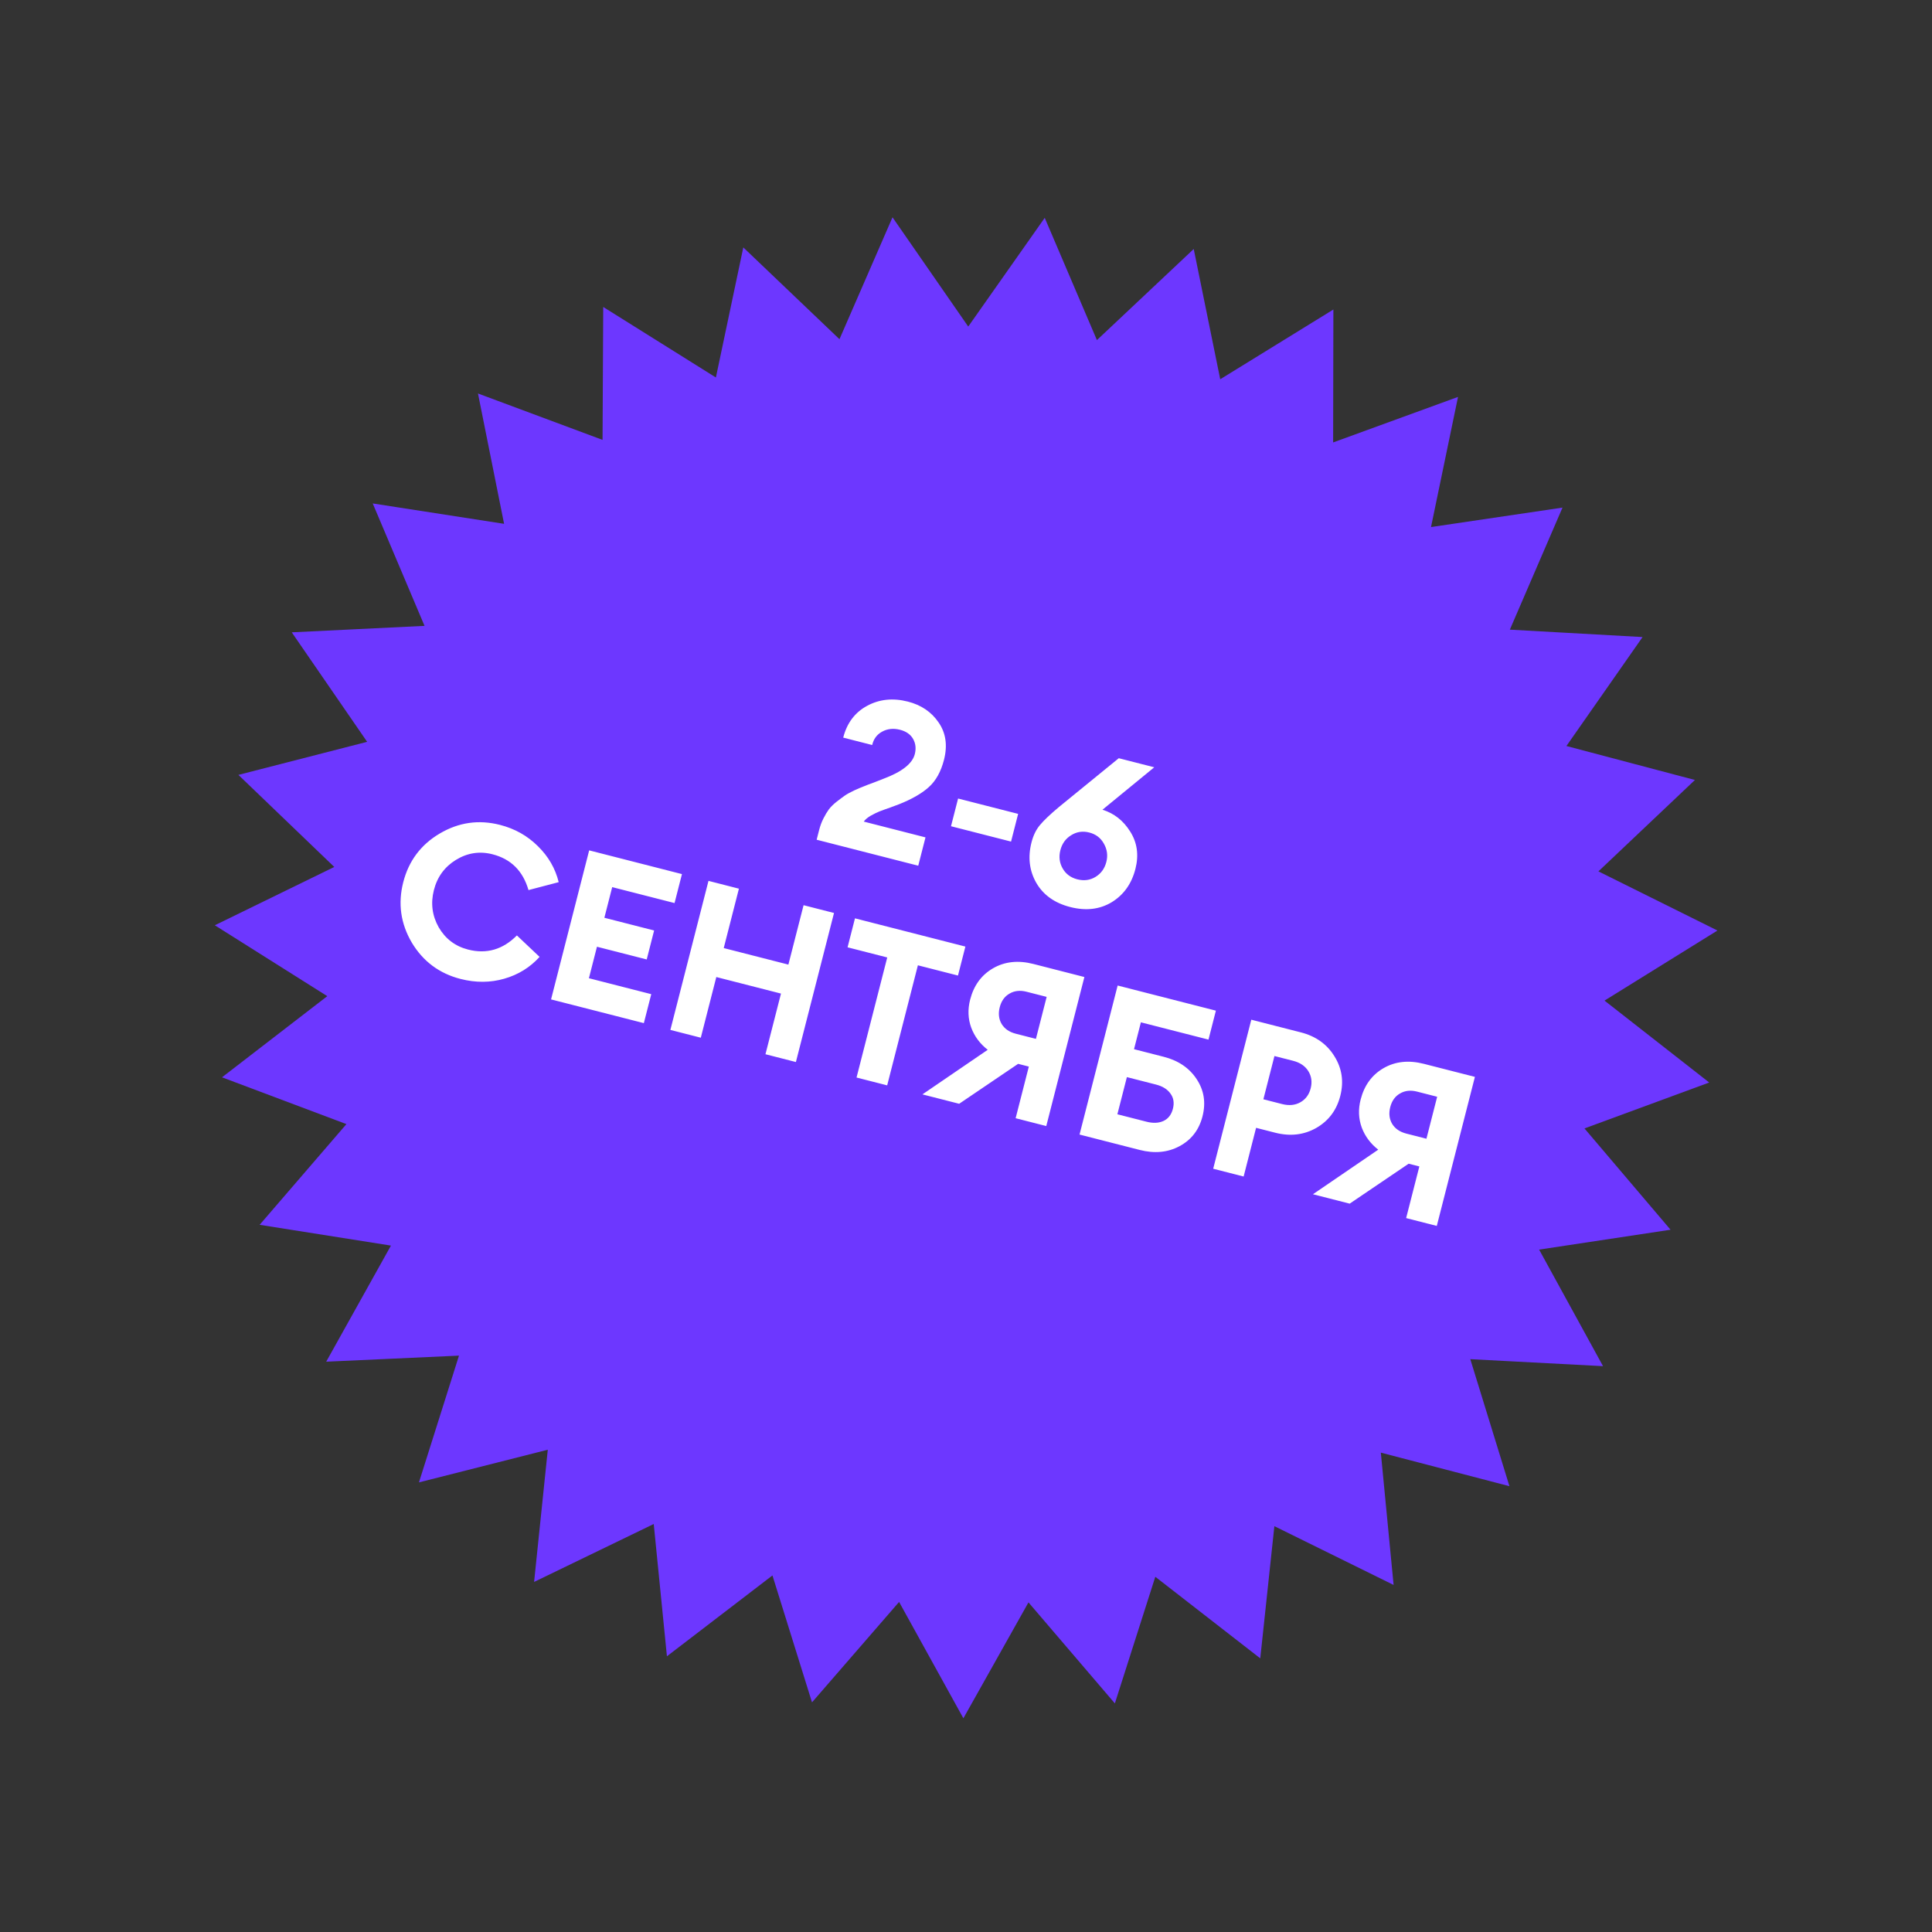
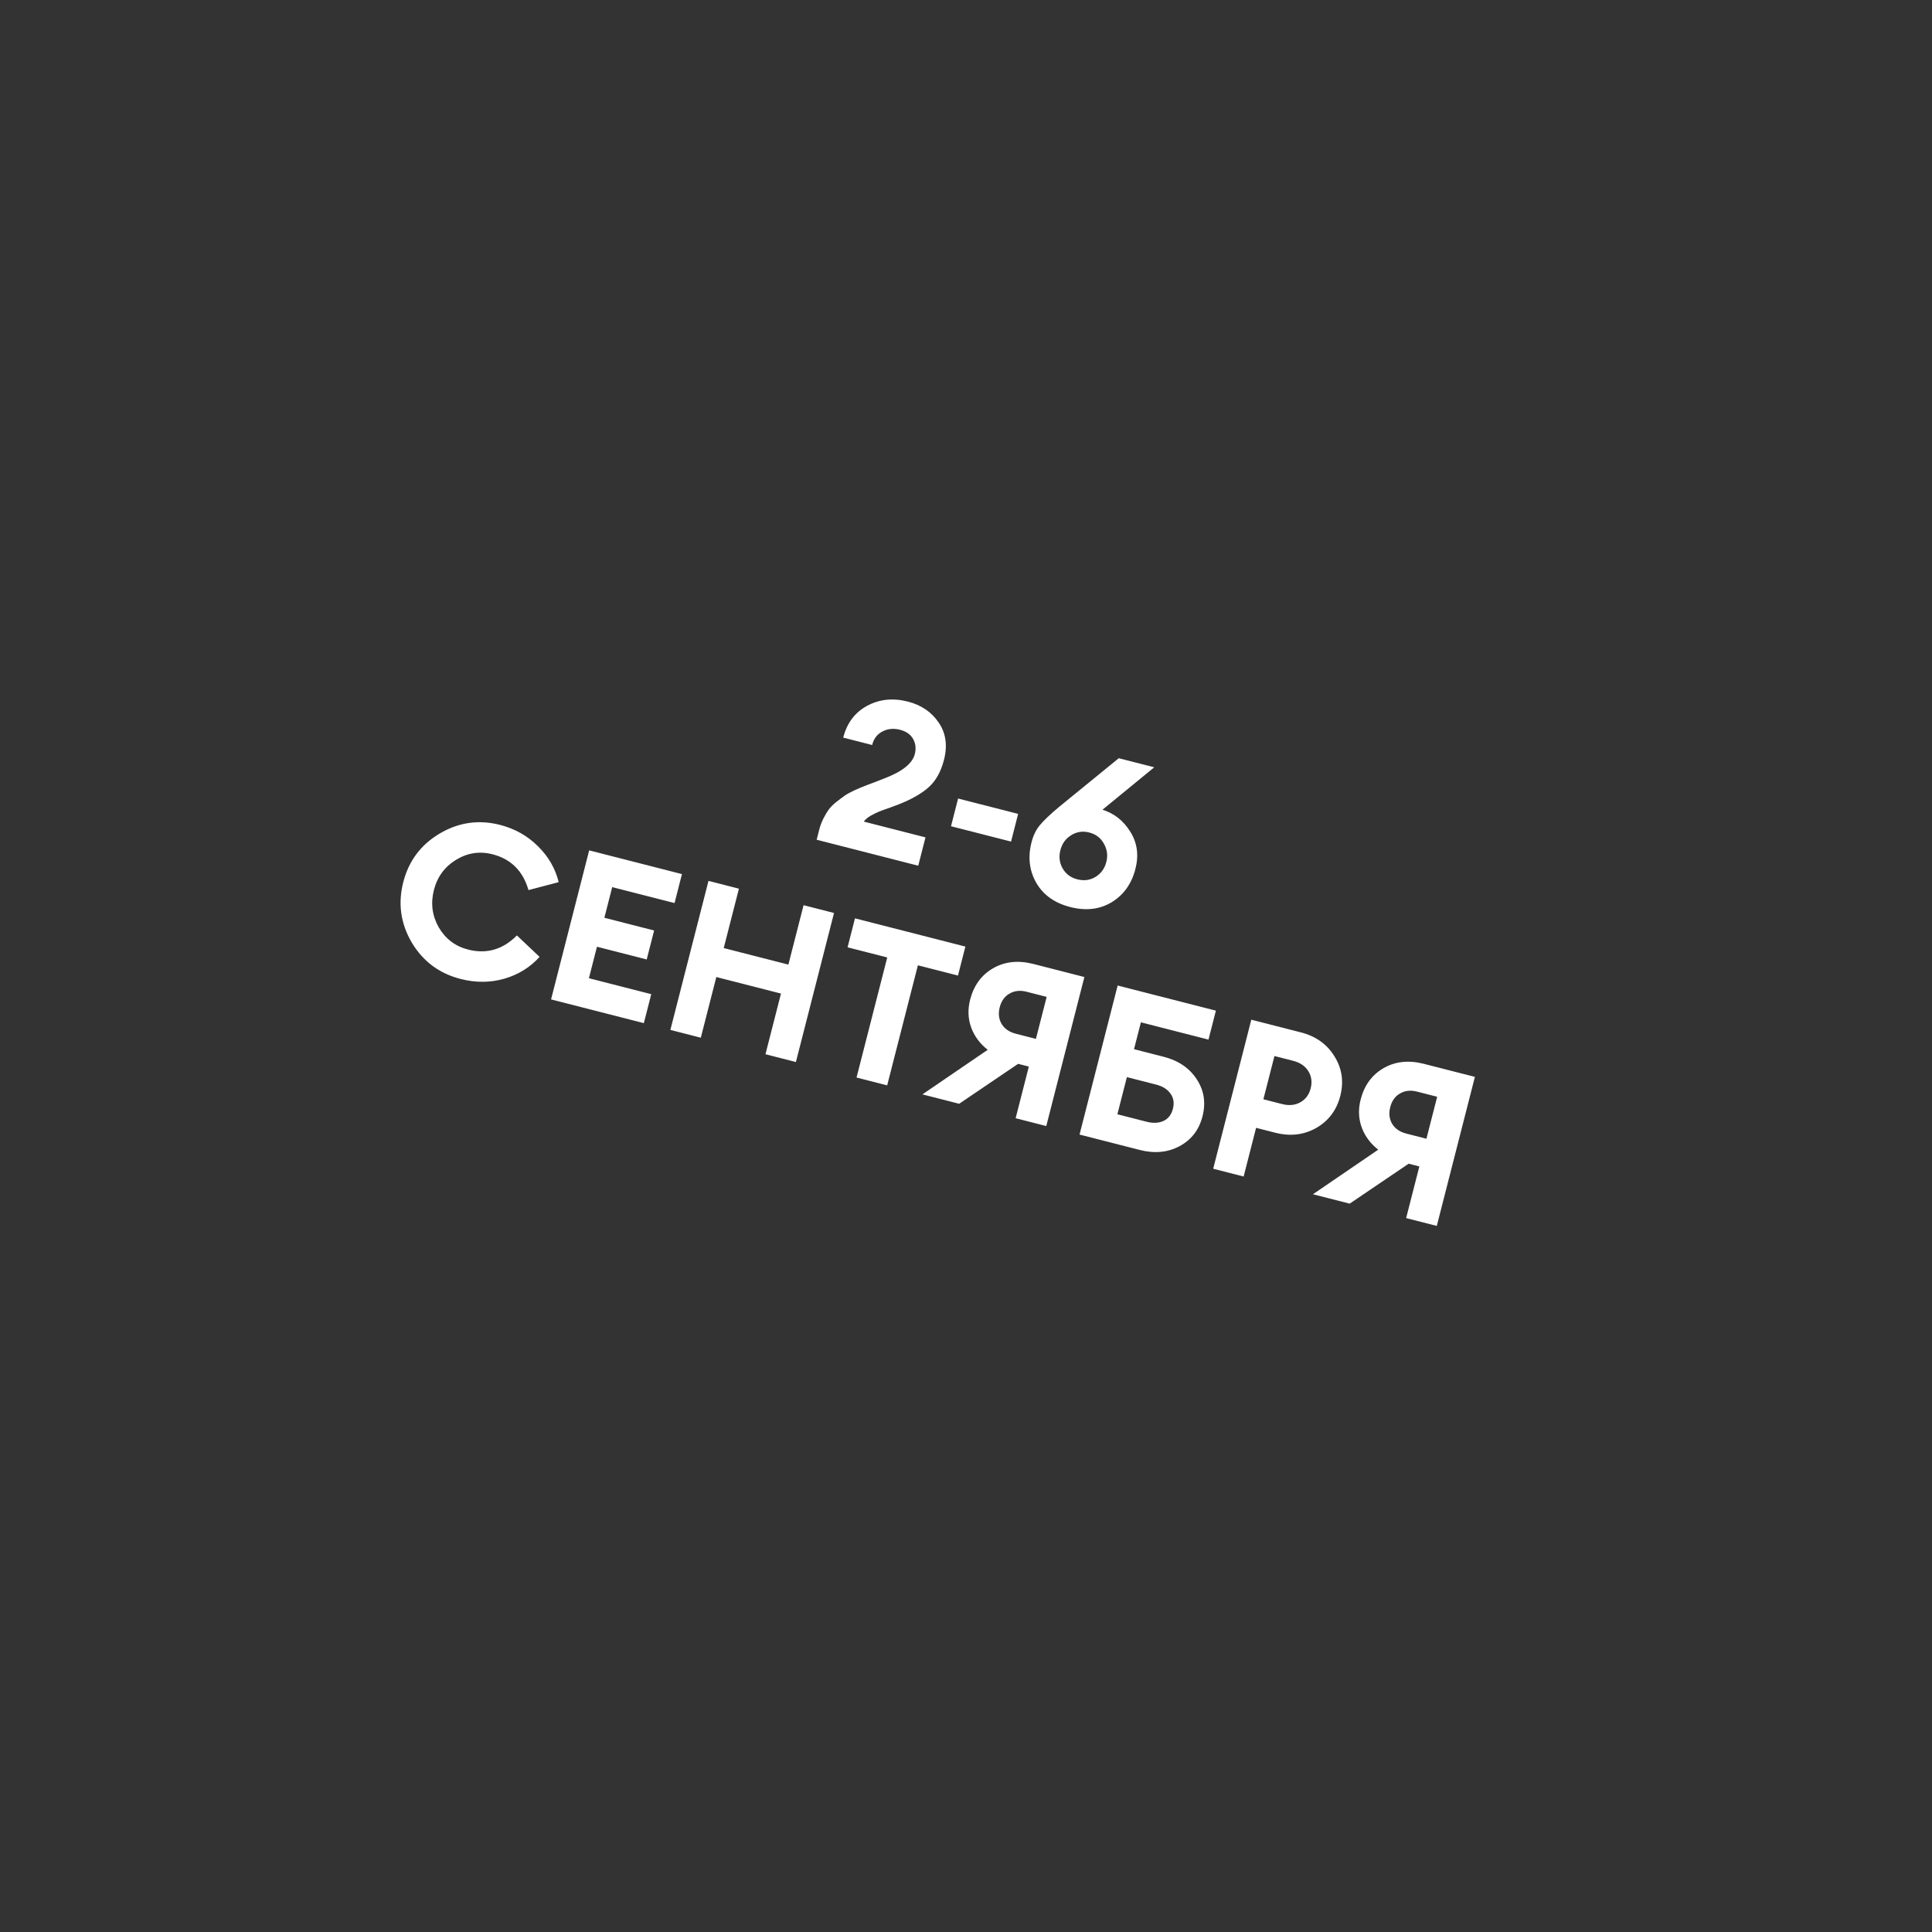
<svg xmlns="http://www.w3.org/2000/svg" width="184" height="184" viewBox="0 0 184 184" fill="none">
  <rect x="0" y="0" width="184" height="184" fill="#333333" stroke="none" />
-   <path d="M113.688 23.714L116.212 36.12L126.989 29.478L126.965 42.137L138.859 37.801L136.287 50.196L148.81 48.343L143.795 59.967L156.435 60.672L149.183 71.048L161.422 74.284L152.23 82.988L163.567 88.621L152.811 95.296L162.783 103.096L150.902 107.47L159.1 117.117L146.583 119.01L152.67 130.11L140.028 129.444L143.757 141.543L131.507 138.346L132.724 150.947L121.369 145.35L120.025 157.938L110.029 150.169L106.178 162.229L97.95 152.608L91.751 163.646L85.628 152.565L77.334 162.129L73.567 150.042L63.517 157.741L62.26 145.143L50.866 150.661L52.171 138.069L39.9 141.18L43.713 129.108L31.067 129.685L37.232 118.628L24.728 116.648L32.992 107.058L21.143 102.601L31.169 94.872L20.459 88.121L31.836 82.567L22.705 73.799L34.966 70.65L27.787 60.222L40.432 59.606L35.498 47.947L48.008 49.888L45.522 37.475L57.386 41.894L57.45 29.235L68.18 35.952L70.791 23.564L79.95 32.304L85.001 20.696L92.213 31.101L99.498 20.747L104.468 32.39L113.688 23.714Z" fill="#6D37FF" />
  <path d="M88.142 79.75L87.452 82.449L77.776 79.974L78.017 79.035C78.115 78.648 78.251 78.285 78.423 77.946C78.595 77.606 78.768 77.317 78.943 77.078C79.135 76.829 79.381 76.587 79.683 76.351C79.984 76.116 80.239 75.925 80.446 75.78C80.654 75.634 80.952 75.469 81.34 75.284C81.741 75.103 82.044 74.974 82.248 74.899C82.455 74.81 82.778 74.686 83.216 74.528C83.657 74.357 83.965 74.237 84.139 74.168C85.897 73.51 86.892 72.728 87.124 71.822C87.26 71.289 87.206 70.806 86.962 70.375C86.717 69.943 86.302 69.652 85.715 69.502C85.089 69.342 84.52 69.402 84.008 69.683C83.513 69.954 83.198 70.378 83.065 70.954L80.306 70.249C80.661 68.863 81.415 67.856 82.57 67.228C83.741 66.59 85.039 66.454 86.466 66.819C87.732 67.142 88.706 67.803 89.388 68.801C90.083 69.803 90.255 70.99 89.904 72.362C89.614 73.495 89.129 74.365 88.448 74.972C87.785 75.569 86.844 76.109 85.627 76.593C85.517 76.636 85.234 76.742 84.779 76.909C84.328 77.064 83.984 77.189 83.746 77.284C83.509 77.379 83.233 77.515 82.918 77.69C82.617 77.868 82.399 78.054 82.265 78.247L88.142 79.75ZM90.572 78.689L91.247 76.05L96.965 77.512L96.29 80.151L90.572 78.689ZM101.925 86.384C100.445 86.006 99.37 85.241 98.699 84.09C98.031 82.925 97.878 81.636 98.239 80.224C98.41 79.557 98.678 79.008 99.044 78.576C99.413 78.131 100.014 77.561 100.845 76.864L106.55 72.211L109.929 73.075L104.997 77.117C106.103 77.457 106.984 78.15 107.639 79.198C108.307 80.249 108.473 81.435 108.135 82.754C107.774 84.167 107.021 85.224 105.876 85.925C104.734 86.613 103.417 86.766 101.925 86.384ZM102.599 83.745C103.239 83.909 103.82 83.83 104.342 83.51C104.865 83.189 105.206 82.715 105.366 82.089C105.523 81.476 105.444 80.895 105.13 80.346C104.83 79.8 104.366 79.447 103.74 79.287C103.113 79.127 102.537 79.214 102.011 79.548C101.489 79.869 101.148 80.343 100.988 80.969C100.828 81.595 100.9 82.175 101.204 82.707C101.508 83.239 101.973 83.585 102.599 83.745ZM43.866 93.234C41.84 92.716 40.29 91.559 39.215 89.765C38.157 87.961 37.887 86.046 38.405 84.02C38.923 81.995 40.078 80.451 41.868 79.39C43.676 78.318 45.593 78.042 47.618 78.56C49.031 78.921 50.235 79.598 51.231 80.591C52.23 81.571 52.889 82.712 53.209 84.015L50.333 84.77C49.805 82.946 48.662 81.808 46.903 81.359C45.676 81.045 44.516 81.224 43.421 81.895C42.343 82.557 41.644 83.514 41.324 84.767C41.004 86.02 41.156 87.202 41.78 88.313C42.422 89.414 43.355 90.121 44.581 90.435C46.341 90.885 47.89 90.436 49.228 89.089L51.389 91.132C50.48 92.135 49.358 92.828 48.025 93.211C46.692 93.594 45.305 93.602 43.866 93.234ZM52.482 95.182L56.112 80.987L64.948 83.247L64.243 86.006L58.305 84.488L57.559 87.406L62.297 88.618L61.592 91.377L56.853 90.165L56.087 93.164L62.024 94.683L61.319 97.441L52.482 95.182ZM63.845 98.087L67.475 83.893L70.373 84.635L68.927 90.292L75.084 91.867L76.531 86.209L79.43 86.951L75.8 101.145L72.901 100.403L74.379 94.626L68.221 93.051L66.743 98.829L63.845 98.087ZM81.575 102.622L84.499 91.186L80.721 90.22L81.426 87.461L91.942 90.15L91.236 92.909L87.418 91.933L84.493 103.368L81.575 102.622ZM96.727 106.497L97.984 101.579L96.965 101.318L91.349 105.121L87.85 104.227L94.069 99.981C93.335 99.41 92.812 98.708 92.499 97.876C92.19 97.03 92.155 96.14 92.393 95.207C92.738 93.861 93.46 92.868 94.561 92.226C95.679 91.575 96.965 91.435 98.418 91.806L103.275 93.049L99.645 107.243L96.727 106.497ZM96.14 94.632C95.675 94.896 95.366 95.329 95.212 95.928C95.059 96.528 95.121 97.062 95.399 97.531C95.68 97.986 96.127 98.292 96.74 98.449L98.659 98.94L99.682 94.941L97.763 94.451C97.15 94.294 96.609 94.354 96.14 94.632ZM108.002 99.923L110.821 100.644C112.22 101.002 113.267 101.71 113.962 102.768C114.67 103.83 114.858 105.013 114.524 106.319C114.193 107.612 113.46 108.561 112.326 109.165C111.209 109.76 109.95 109.878 108.551 109.52L102.813 108.053L106.443 93.859L115.799 96.252L115.094 99.01L108.656 97.364L108.002 99.923ZM110.813 106.755C111.264 106.544 111.562 106.158 111.705 105.599C111.848 105.039 111.772 104.558 111.477 104.156C111.186 103.741 110.727 103.453 110.101 103.293L107.322 102.582L106.417 106.121L109.196 106.831C109.822 106.991 110.361 106.966 110.813 106.755ZM127.096 100.61C127.81 101.759 127.994 103.012 127.646 104.372C127.298 105.731 126.534 106.75 125.352 107.427C124.174 108.092 122.872 108.242 121.446 107.877L119.627 107.412L118.441 112.05L115.542 111.308L119.172 97.114L123.89 98.321C125.316 98.686 126.385 99.449 127.096 100.61ZM123.849 104.977C124.348 104.693 124.674 104.251 124.827 103.651C124.981 103.051 124.907 102.507 124.606 102.018C124.305 101.529 123.821 101.2 123.155 101.029L121.376 100.574L120.322 104.693L122.102 105.148C122.768 105.318 123.351 105.261 123.849 104.977ZM133.918 116.008L135.176 111.09L134.157 110.829L128.541 114.633L125.042 113.738L131.261 109.492C130.527 108.921 130.003 108.219 129.691 107.387C129.382 106.541 129.346 105.652 129.585 104.719C129.929 103.373 130.652 102.379 131.753 101.737C132.871 101.086 134.156 100.946 135.609 101.318L140.467 102.56L136.837 116.754L133.918 116.008ZM133.332 104.143C132.867 104.408 132.557 104.84 132.404 105.439C132.25 106.039 132.313 106.573 132.59 107.042C132.872 107.497 133.319 107.803 133.932 107.96L135.851 108.451L136.873 104.453L134.954 103.962C134.341 103.805 133.8 103.866 133.332 104.143Z" fill="white" />
</svg>